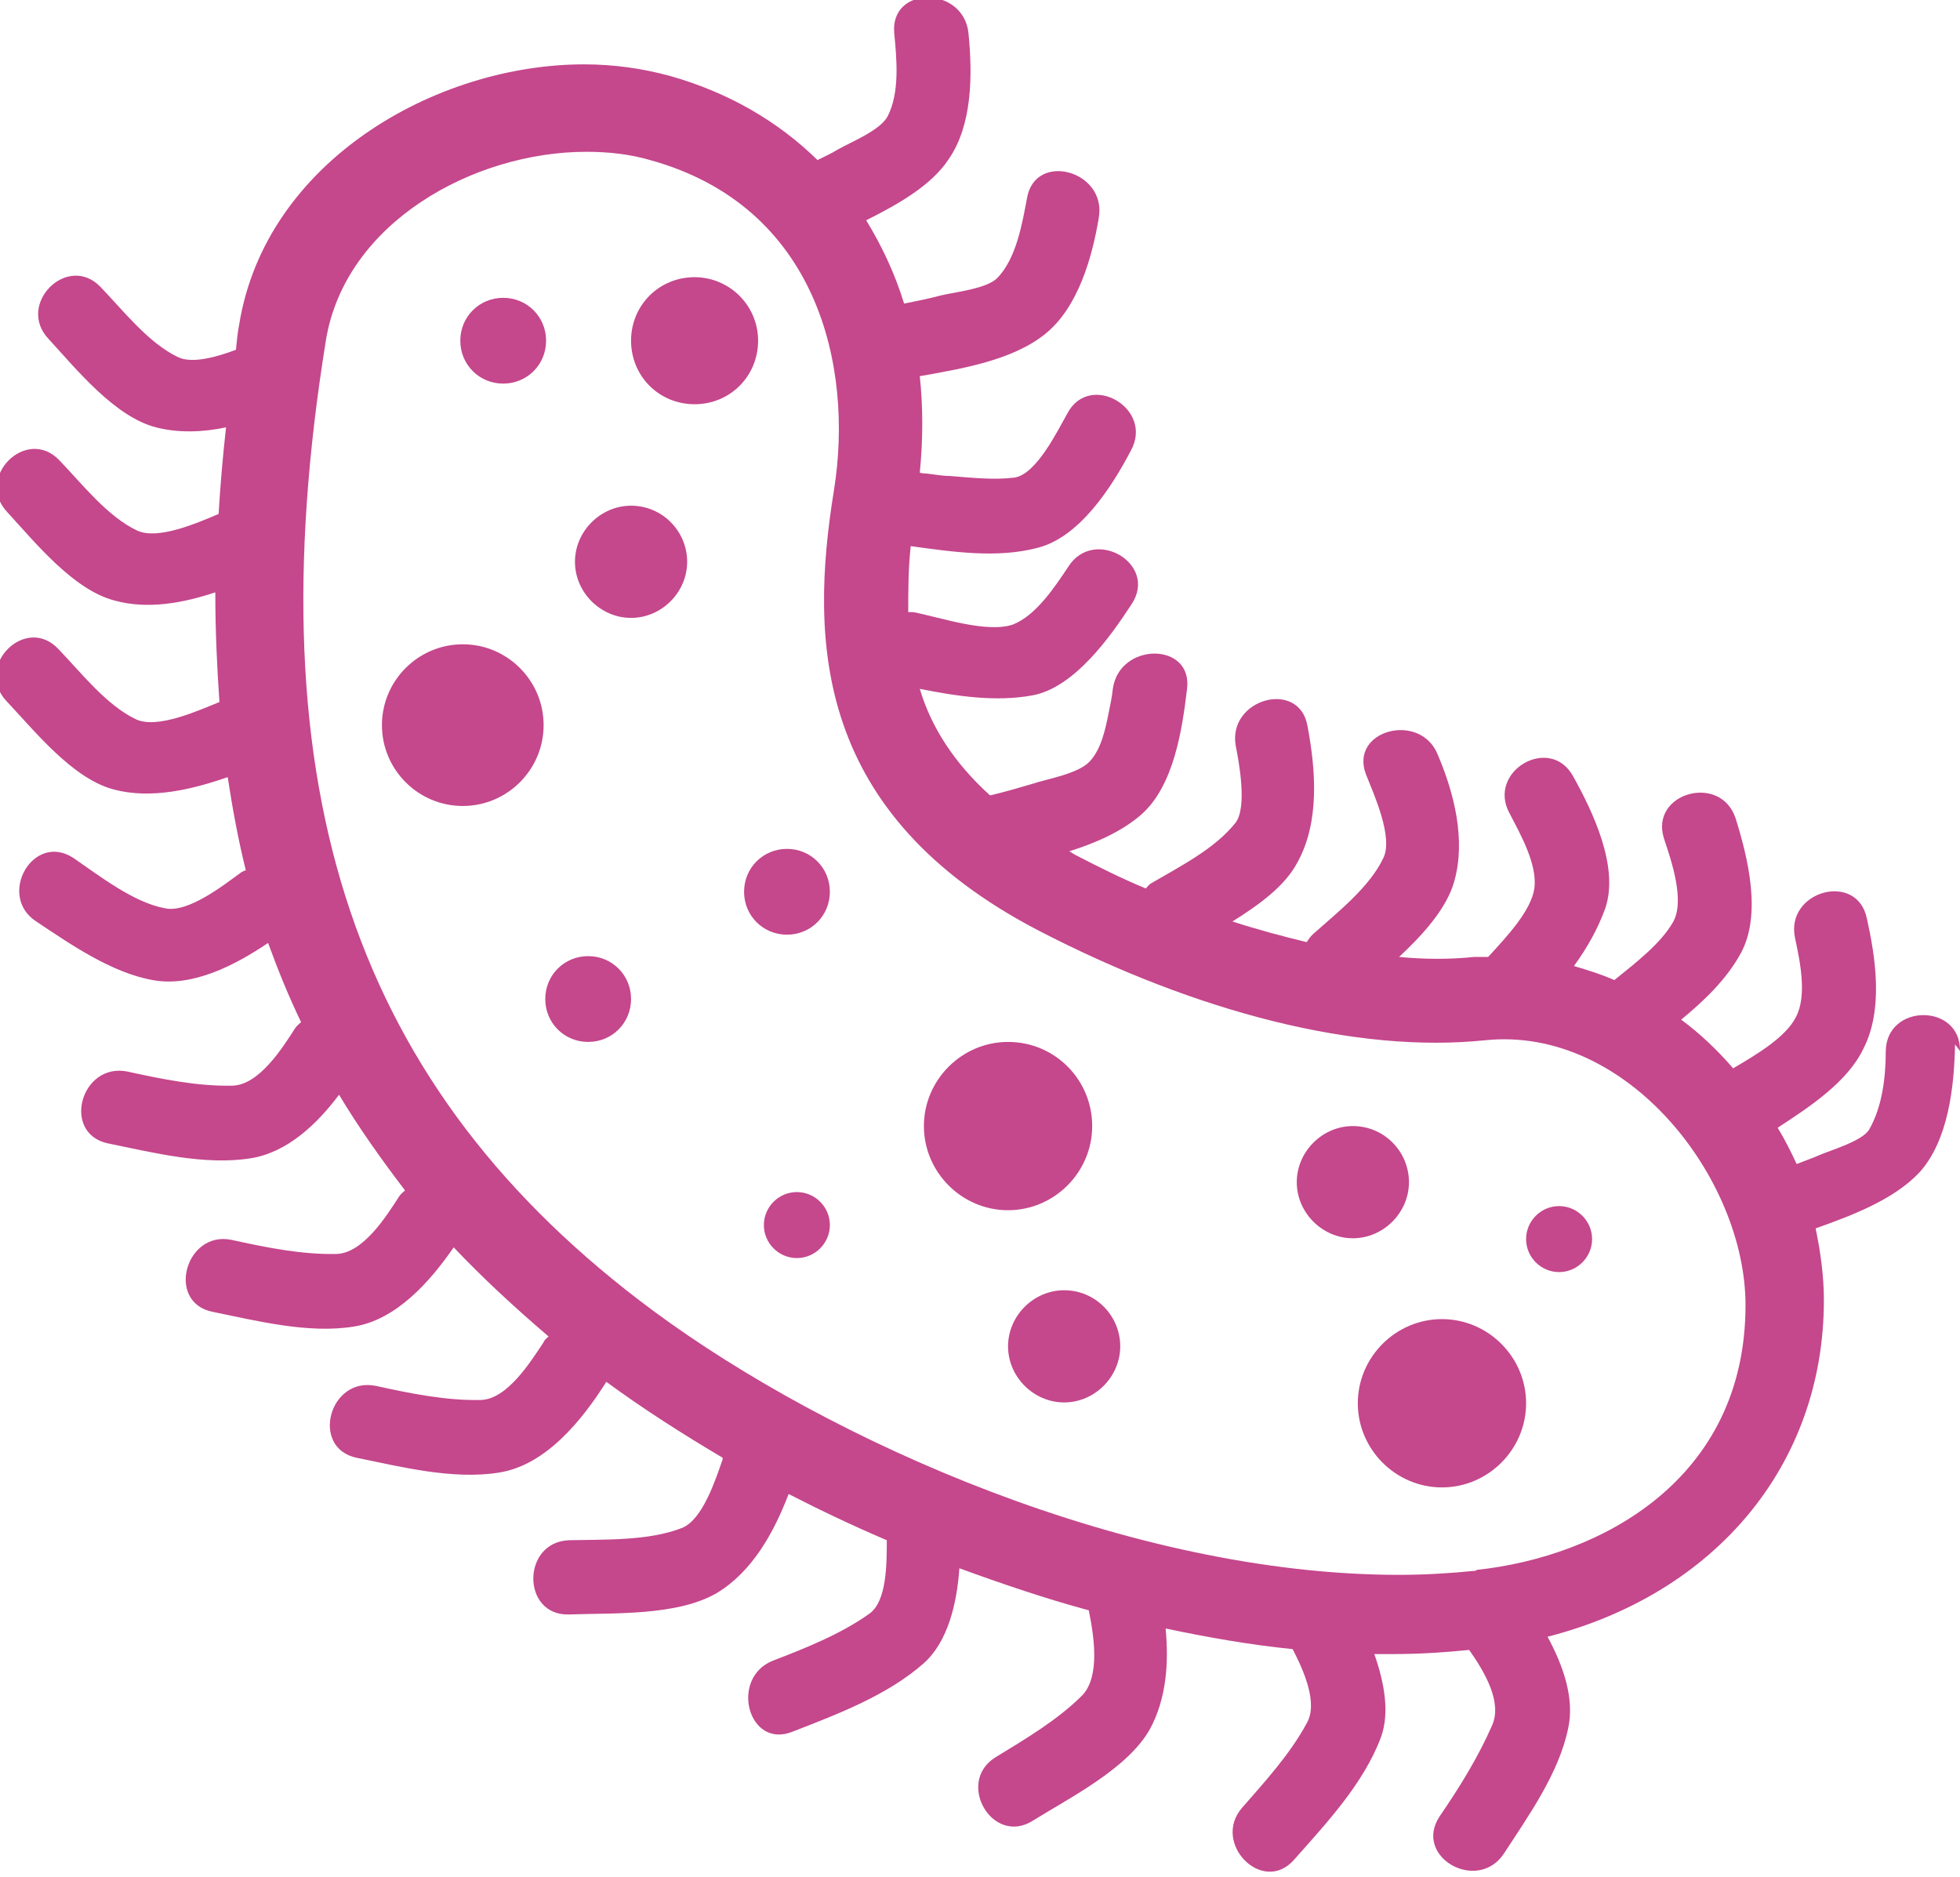
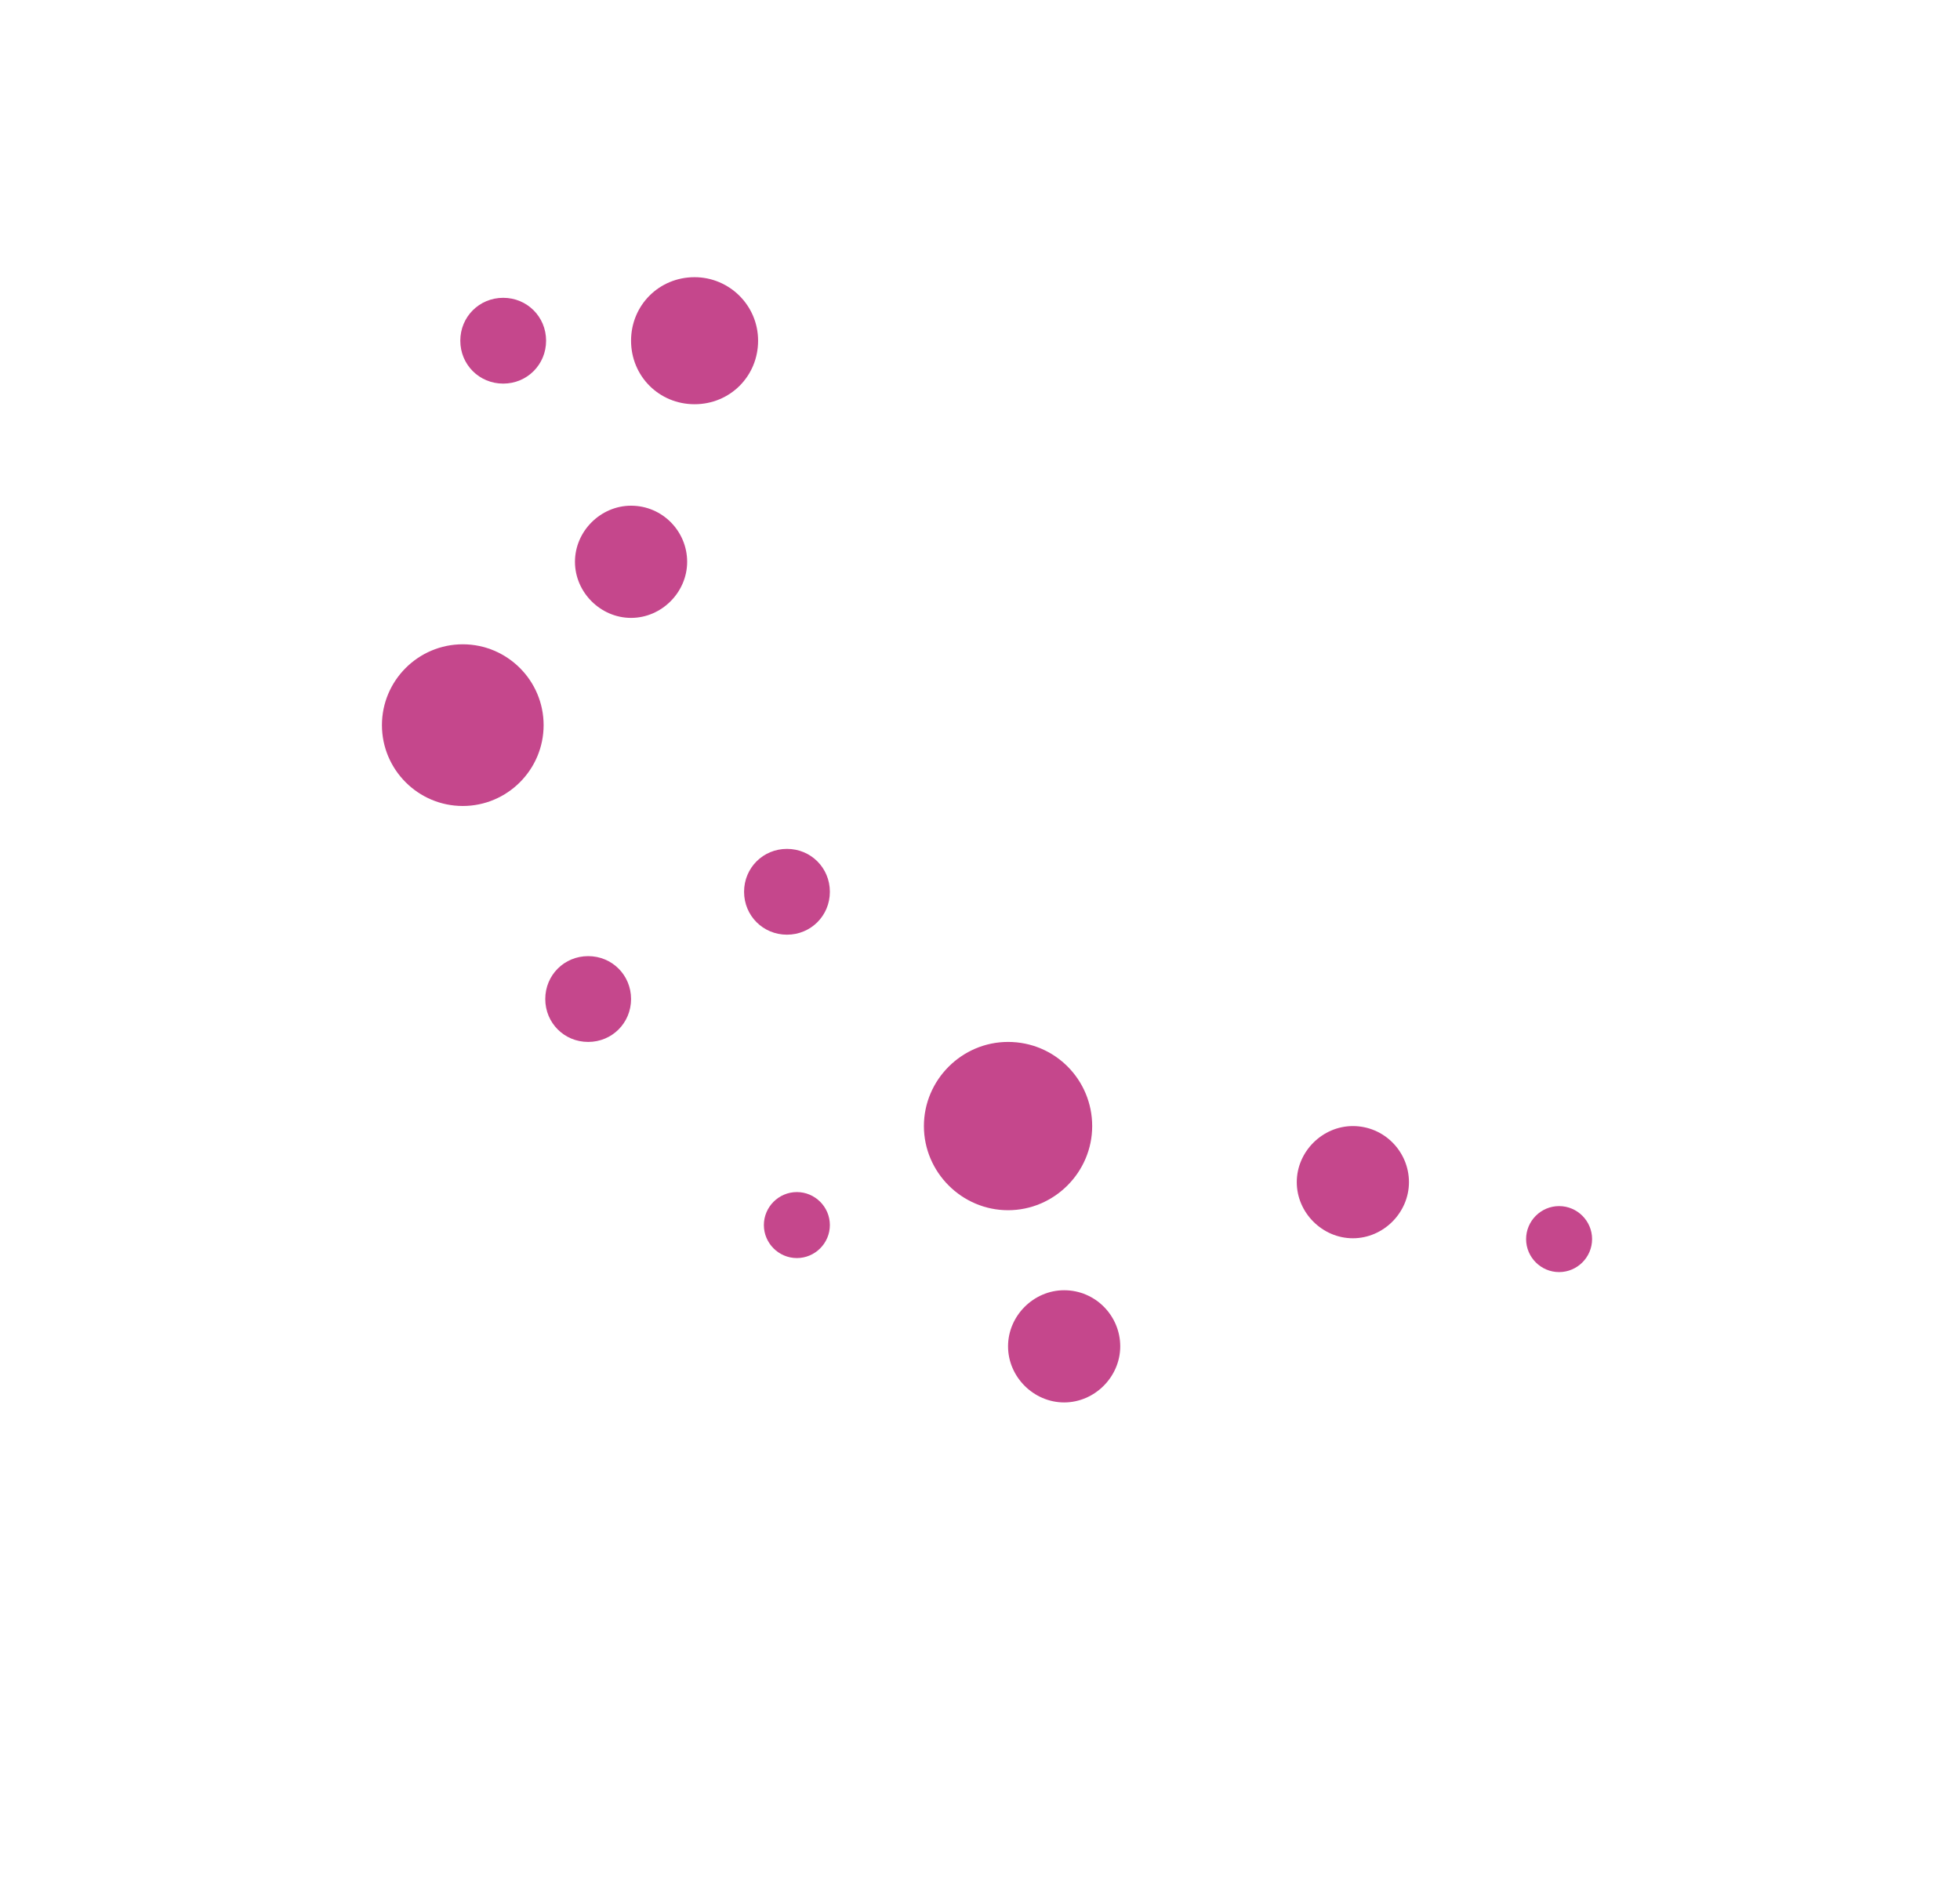
<svg xmlns="http://www.w3.org/2000/svg" id="b" viewBox="0 0 23.76 22.75">
  <g id="c">
    <path d="M5.61,7.81c.54,0,.98.44.98.98s-.44.98-.98.98-.98-.44-.98-.98.44-.98.98-.98" style="fill:#c5478c;" />
-     <path d="M17.48,15.99c.56,0,1.02.46,1.02,1.02s-.46,1.02-1.02,1.02-1.02-.46-1.02-1.02.46-1.02,1.02-1.02" style="fill:#c5478c;" />
    <path d="M12.22,12.63c.57,0,1.02.46,1.02,1.02s-.46,1.02-1.02,1.02-1.02-.46-1.02-1.02.46-1.02,1.02-1.02" style="fill:#c5478c;" />
    <path d="M16.4,13.65c.38,0,.68.31.68.68s-.31.68-.68.68-.68-.31-.68-.68.31-.68.68-.68" style="fill:#c5478c;" />
    <path d="M12.9,15.64c.38,0,.68.31.68.68s-.31.68-.68.68-.68-.31-.68-.68.31-.68.68-.68" style="fill:#c5478c;" />
    <path d="M7.65,6.13c.38,0,.68.31.68.68s-.31.68-.68.68-.68-.31-.68-.68.31-.68.68-.68" style="fill:#c5478c;" />
    <path d="M6.1,3.61c.29,0,.52.23.52.52s-.23.52-.52.52-.52-.23-.52-.52.23-.52.52-.52" style="fill:#c5478c;" />
    <path d="M9.54,10.29c.29,0,.52.23.52.52s-.23.52-.52.52-.52-.23-.52-.52.23-.52.52-.52" style="fill:#c5478c;" />
    <path d="M8.42,3.36c.42,0,.77.34.77.77s-.34.77-.77.77-.77-.34-.77-.77.34-.77.77-.77" style="fill:#c5478c;" />
    <path d="M7.13,11.59c.29,0,.52.23.52.52s-.23.52-.52.52-.52-.23-.52-.52.23-.52.52-.52" style="fill:#c5478c;" />
    <path d="M9.66,14.45c.22,0,.4.18.4.4s-.18.4-.4.4-.4-.18-.4-.4.18-.4.4-.4" style="fill:#c5478c;" />
    <path d="M18.9,14.62c.22,0,.4.18.4.4s-.18.4-.4.4-.4-.18-.4-.4.18-.4.4-.4" style="fill:#c5478c;" />
-     <path d="M17.89,19.04c-.3.03-.61.05-.93.05-3.26,0-6.89-1.61-9.04-3.2-3.62-2.68-4.85-6.31-3.97-11.76.23-1.43,1.79-2.29,3.16-2.29.27,0,.53.03.77.1,2.03.56,2.47,2.5,2.23,4-.3,1.85-.23,3.93,2.48,5.34,1.93,1,3.87,1.49,5.41,1.33,1.73-.18,3.16,1.68,3.16,3.21,0,2.12-1.76,3.05-3.26,3.21M23.76,12.74c.01-.58-.89-.58-.9,0,0,.31-.04.67-.2.95-.08.14-.46.25-.6.31-.09.04-.18.07-.28.11-.07-.15-.14-.29-.23-.44.4-.26.85-.56,1.04-.96.24-.47.15-1.09.04-1.58-.12-.57-.99-.33-.87.24.06.28.15.7.01.96-.12.24-.47.45-.76.62-.19-.22-.4-.42-.63-.59.28-.23.55-.49.72-.8.26-.47.09-1.16-.06-1.64-.18-.55-1.04-.31-.87.24.09.27.26.76.11,1.02-.15.26-.45.49-.71.7-.16-.07-.32-.12-.49-.17.16-.22.29-.45.38-.7.17-.5-.15-1.17-.39-1.6-.28-.51-1.05-.06-.77.45.13.25.34.62.3.91-.04.27-.33.58-.56.83-.06,0-.11,0-.17,0-.29.03-.59.03-.91,0,.29-.27.58-.59.67-.92.14-.5,0-1.06-.2-1.53-.21-.53-1.08-.3-.87.24.1.25.33.76.21,1.01-.17.36-.57.67-.86.93-.03.03-.05.06-.07.09-.29-.07-.59-.15-.9-.25.32-.2.64-.43.79-.72.27-.49.22-1.12.12-1.65-.1-.57-.97-.33-.87.24.04.2.14.74,0,.93-.25.32-.69.54-1.03.74-.03.02-.04.04-.06.06-.29-.12-.57-.26-.86-.41-.02-.01-.04-.03-.07-.04.32-.1.64-.24.88-.45.39-.35.49-1.02.55-1.52.07-.57-.82-.57-.9,0,0-.03,0-.07,0,0-.01.1-.03.19-.05.29-.04.2-.09.44-.23.59-.14.15-.51.21-.69.27-.17.05-.34.1-.51.14,0,0,0,0-.01,0-.43-.39-.71-.82-.85-1.29.45.09.92.16,1.36.08.51-.09.95-.71,1.21-1.11.32-.49-.46-.94-.77-.45-.16.24-.39.59-.67.7-.32.11-.89-.09-1.21-.15-.02,0-.04,0-.06,0,0-.26,0-.52.03-.8.51.07,1.05.15,1.54.02.51-.13.9-.74,1.13-1.18.28-.51-.5-.96-.77-.45-.12.21-.38.75-.65.78-.25.03-.52,0-.77-.02-.1,0-.19-.02-.29-.03-.01,0-.04,0-.08-.01.04-.4.04-.8,0-1.17.5-.09,1.13-.19,1.53-.52.39-.32.56-.92.64-1.4.1-.57-.77-.81-.87-.24-.06.32-.13.73-.36.97-.13.13-.51.17-.68.21-.15.04-.3.07-.45.1-.11-.36-.27-.7-.46-1.01.38-.19.79-.42,1-.74.29-.42.29-1.03.24-1.53-.06-.57-.95-.58-.9,0,.03.31.07.72-.08,1.01-.09.17-.44.31-.6.4-.08.05-.17.09-.25.13-.48-.47-1.08-.82-1.79-1.02-.33-.09-.68-.14-1.04-.14-1.8,0-3.86,1.18-4.18,3.15-.02.1-.03.21-.04.31-.24.09-.53.17-.7.09-.36-.17-.67-.57-.94-.85-.4-.42-1.03.21-.63.63.34.37.8.94,1.3,1.07.27.07.57.06.85,0-.04.36-.07.71-.09,1.05-.26.11-.74.32-.99.2-.36-.17-.67-.57-.94-.85-.4-.42-1.03.21-.63.63.34.37.8.94,1.3,1.07.4.11.83.03,1.22-.1,0,.46.02.9.05,1.33-.25.1-.75.33-1.01.21-.36-.17-.67-.57-.94-.85-.4-.43-1.03.21-.63.63.34.36.8.94,1.3,1.07.45.12.95,0,1.38-.15.06.39.13.77.22,1.13-.01,0-.03.01-.05.02-.22.16-.65.5-.93.44-.38-.07-.79-.39-1.11-.61-.49-.32-.93.46-.45.77.42.28.91.62,1.41.71.48.09,1-.18,1.4-.45.12.33.25.65.4.96-.02.02-.05.04-.07.07-.16.25-.44.69-.76.7-.42.01-.86-.08-1.27-.17-.57-.12-.81.75-.24.87.54.11,1.17.27,1.73.18.44-.07.8-.41,1.07-.77.24.4.51.78.8,1.16-.02.02-.05.04-.07.07-.16.25-.44.69-.76.7-.42.01-.86-.08-1.27-.17-.56-.12-.8.75-.24.87.54.11,1.17.27,1.72.18.51-.08.92-.54,1.21-.96.35.37.74.73,1.15,1.08-.02.02-.05.04-.06.07-.16.24-.44.69-.76.7-.42.01-.86-.08-1.27-.17-.57-.12-.8.75-.24.87.54.11,1.17.27,1.73.18.57-.09,1.01-.64,1.3-1.1.45.33.92.63,1.41.92,0,0,0,.01,0,.02-.08.23-.24.73-.49.83-.4.16-.94.14-1.37.15-.58.02-.58.92,0,.9.54-.02,1.31.02,1.79-.26.43-.26.69-.73.87-1.2.39.2.79.39,1.19.56,0,.29,0,.74-.21.89-.35.25-.78.42-1.17.57-.53.21-.3,1.08.24.86.54-.21,1.15-.44,1.59-.83.29-.26.4-.72.43-1.15.52.19,1.05.37,1.57.51,0,0,0,0,0,.01.06.29.14.79-.08,1.02-.3.3-.69.53-1.05.75-.49.3-.04,1.08.45.77.45-.28,1.15-.63,1.42-1.11.2-.37.23-.8.19-1.22.52.11,1.04.2,1.54.25.14.27.31.66.17.9-.2.37-.5.7-.78,1.02-.38.43.25,1.07.63.63.39-.44.84-.92,1.05-1.48.11-.3.04-.67-.08-1.01.07,0,.15,0,.23,0,.32,0,.62-.02.92-.05.19.27.4.63.28.91-.17.39-.4.76-.64,1.11-.32.49.46.93.78.45.3-.46.67-.98.78-1.52.08-.36-.06-.76-.25-1.11,2.03-.52,3.35-2.08,3.35-4.08,0-.29-.04-.58-.1-.87.45-.16.95-.35,1.26-.68.35-.39.42-1.04.43-1.55" style="fill:#c5478c;" />
  </g>
</svg>